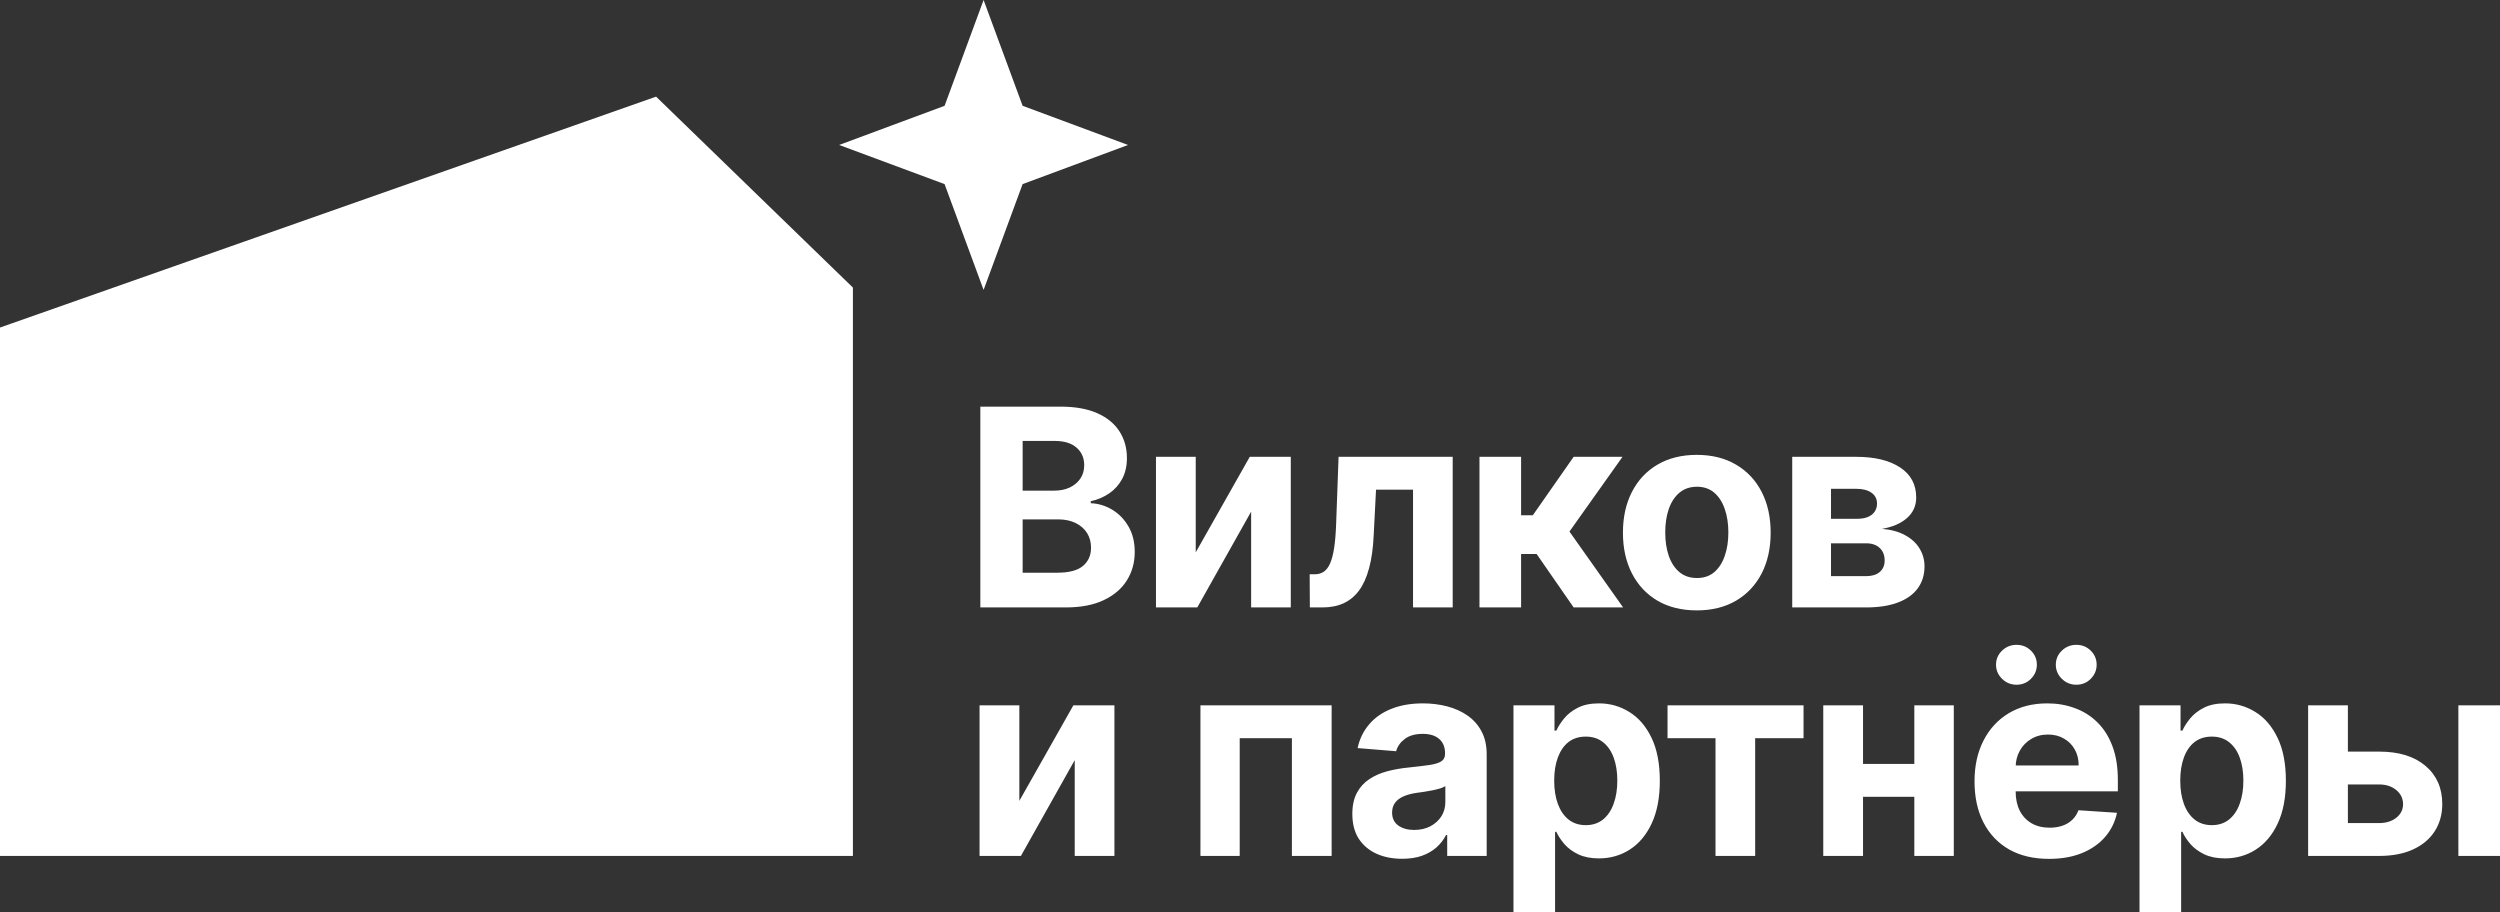
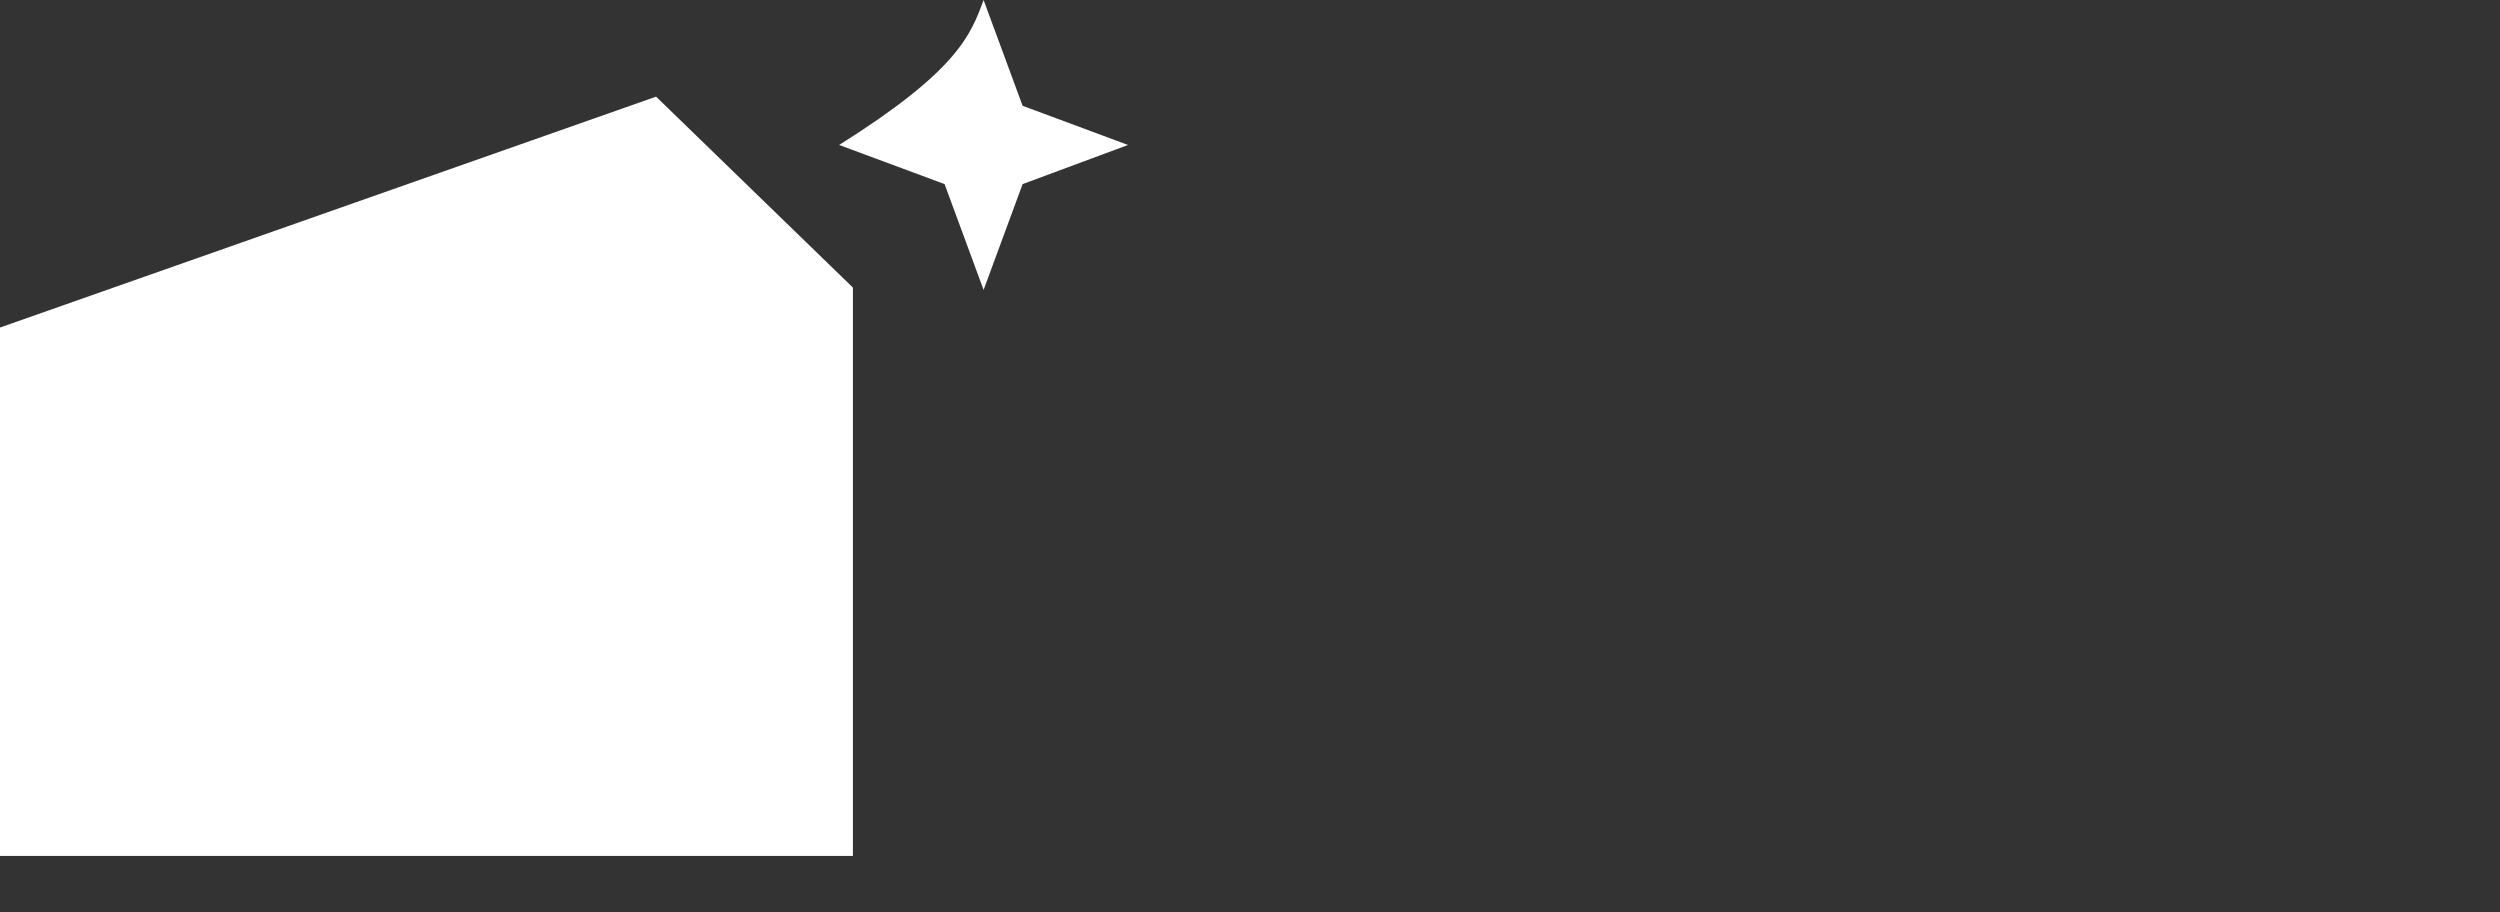
<svg xmlns="http://www.w3.org/2000/svg" viewBox="1931.5 2475 137 50" width="137" height="50" data-guides="{&quot;vertical&quot;:[],&quot;horizontal&quot;:[]}">
  <rect x="1931.5" y="2475" width="137" height="50" fill="#333333" stroke="none" />
  <path fill="white" stroke="none" fill-opacity="1" stroke-width="1" stroke-opacity="1" color="rgb(51, 51, 51)" font-size-adjust="none" id="tSvg2de91d2d88" title="Path 1" d="M 1978.239 2521.905 C 1978.239 2511.523 1978.239 2501.141 1978.239 2490.759C 1974.644 2487.271 1971.048 2483.783 1967.453 2480.296C 1955.469 2484.513 1943.484 2488.731 1931.5 2492.949C 1931.5 2502.601 1931.5 2512.253 1931.5 2521.905C 1947.08 2521.905 1962.659 2521.905 1978.239 2521.905Z" />
-   <path fill="white" stroke="none" fill-opacity="1" stroke-width="1" stroke-opacity="1" color="rgb(51, 51, 51)" font-size-adjust="none" id="tSvg975ba8f850" title="Path 2" d="M 1985.223 2508.287 C 1985.223 2504.619 1985.223 2500.952 1985.223 2497.284C 1986.687 2497.284 1988.15 2497.284 1989.614 2497.284C 1990.42 2497.284 1991.093 2497.403 1991.632 2497.643C 1992.171 2497.884 1992.576 2498.216 1992.848 2498.642C 1993.119 2499.065 1993.255 2499.552 1993.255 2500.104C 1993.255 2500.534 1993.169 2500.912 1992.998 2501.238C 1992.826 2501.56 1992.591 2501.825 1992.291 2502.033C 1991.994 2502.238 1991.655 2502.383 1991.274 2502.468C 1991.274 2502.504 1991.274 2502.54 1991.274 2502.576C 1991.691 2502.594 1992.082 2502.712 1992.446 2502.93C 1992.814 2503.149 1993.111 2503.456 1993.34 2503.85C 1993.568 2504.24 1993.683 2504.705 1993.683 2505.246C 1993.683 2505.83 1993.538 2506.352 1993.249 2506.81C 1992.964 2507.265 1992.541 2507.625 1991.98 2507.89C 1991.42 2508.155 1990.729 2508.287 1989.908 2508.287C 1988.347 2508.287 1986.785 2508.287 1985.223 2508.287ZM 1987.541 2506.385 C 1988.171 2506.385 1988.802 2506.385 1989.432 2506.385C 1990.078 2506.385 1990.549 2506.261 1990.845 2506.015C 1991.142 2505.764 1991.289 2505.431 1991.289 2505.015C 1991.289 2504.711 1991.216 2504.442 1991.07 2504.209C 1990.924 2503.977 1990.715 2503.794 1990.444 2503.661C 1990.176 2503.529 1989.856 2503.462 1989.486 2503.462C 1988.837 2503.462 1988.189 2503.462 1987.541 2503.462C 1987.541 2504.437 1987.541 2505.411 1987.541 2506.385ZM 1987.541 2501.888 C 1988.114 2501.888 1988.687 2501.888 1989.26 2501.888C 1989.578 2501.888 1989.86 2501.833 1990.106 2501.722C 1990.356 2501.607 1990.552 2501.445 1990.695 2501.238C 1990.842 2501.03 1990.915 2500.781 1990.915 2500.491C 1990.915 2500.093 1990.774 2499.773 1990.492 2499.529C 1990.214 2499.285 1989.817 2499.164 1989.303 2499.164C 1988.716 2499.164 1988.129 2499.164 1987.541 2499.164C 1987.541 2500.072 1987.541 2500.98 1987.541 2501.888ZM 1997.026 2505.268 C 1998.013 2503.524 1999 2501.779 1999.987 2500.034C 2000.736 2500.034 2001.486 2500.034 2002.235 2500.034C 2002.235 2502.785 2002.235 2505.536 2002.235 2508.287C 2001.511 2508.287 2000.787 2508.287 2000.062 2508.287C 2000.062 2506.538 2000.062 2504.788 2000.062 2503.038C 1999.079 2504.788 1998.095 2506.538 1997.111 2508.287C 1996.357 2508.287 1995.602 2508.287 1994.847 2508.287C 1994.847 2505.536 1994.847 2502.785 1994.847 2500.034C 1995.573 2500.034 1996.3 2500.034 1997.026 2500.034C 1997.026 2501.779 1997.026 2503.524 1997.026 2505.268ZM 2003.28 2508.287 C 2003.277 2507.682 2003.273 2507.076 2003.27 2506.471C 2003.361 2506.471 2003.452 2506.471 2003.543 2506.471C 2003.736 2506.471 2003.901 2506.425 2004.041 2506.332C 2004.183 2506.235 2004.302 2506.079 2004.394 2505.864C 2004.487 2505.649 2004.56 2505.364 2004.614 2505.01C 2004.667 2504.651 2004.703 2504.211 2004.721 2503.688C 2004.765 2502.47 2004.81 2501.252 2004.854 2500.034C 2006.939 2500.034 2009.024 2500.034 2011.108 2500.034C 2011.108 2502.785 2011.108 2505.536 2011.108 2508.287C 2010.384 2508.287 2009.659 2508.287 2008.934 2508.287C 2008.934 2506.136 2008.934 2503.985 2008.934 2501.834C 2008.258 2501.834 2007.582 2501.834 2006.906 2501.834C 2006.863 2502.674 2006.82 2503.514 2006.777 2504.354C 2006.745 2505.046 2006.661 2505.64 2006.525 2506.138C 2006.393 2506.636 2006.209 2507.044 2005.974 2507.363C 2005.738 2507.678 2005.454 2507.911 2005.123 2508.062C 2004.79 2508.213 2004.405 2508.287 2003.966 2508.287C 2003.737 2508.287 2003.509 2508.287 2003.28 2508.287ZM 2012.575 2508.287 C 2012.575 2505.536 2012.575 2502.785 2012.575 2500.034C 2013.335 2500.034 2014.095 2500.034 2014.856 2500.034C 2014.856 2501.102 2014.856 2502.169 2014.856 2503.237C 2015.07 2503.237 2015.284 2503.237 2015.498 2503.237C 2016.244 2502.169 2016.99 2501.102 2017.736 2500.034C 2018.629 2500.034 2019.521 2500.034 2020.413 2500.034C 2019.444 2501.399 2018.475 2502.764 2017.506 2504.129C 2018.486 2505.515 2019.466 2506.901 2020.446 2508.287C 2019.543 2508.287 2018.639 2508.287 2017.736 2508.287C 2017.06 2507.311 2016.383 2506.335 2015.707 2505.359C 2015.423 2505.359 2015.139 2505.359 2014.856 2505.359C 2014.856 2506.335 2014.856 2507.311 2014.856 2508.287C 2014.095 2508.287 2013.335 2508.287 2012.575 2508.287ZM 2024.485 2508.449 C 2023.653 2508.449 2022.934 2508.271 2022.327 2507.917C 2021.724 2507.558 2021.258 2507.06 2020.93 2506.423C 2020.601 2505.782 2020.437 2505.038 2020.437 2504.193C 2020.437 2503.34 2020.601 2502.595 2020.93 2501.958C 2021.258 2501.317 2021.724 2500.819 2022.327 2500.464C 2022.934 2500.106 2023.653 2499.927 2024.485 2499.927C 2025.316 2499.927 2026.034 2500.106 2026.637 2500.464C 2027.244 2500.819 2027.711 2501.317 2028.04 2501.958C 2028.368 2502.595 2028.532 2503.34 2028.532 2504.193C 2028.532 2505.038 2028.368 2505.782 2028.04 2506.423C 2027.711 2507.06 2027.244 2507.558 2026.637 2507.917C 2026.034 2508.271 2025.316 2508.449 2024.485 2508.449ZM 2024.495 2506.675 C 2024.874 2506.675 2025.19 2506.568 2025.443 2506.353C 2025.696 2506.134 2025.888 2505.837 2026.016 2505.461C 2026.148 2505.085 2026.214 2504.657 2026.214 2504.177C 2026.214 2503.697 2026.148 2503.269 2026.016 2502.893C 2025.888 2502.517 2025.696 2502.219 2025.443 2502.001C 2025.19 2501.783 2024.874 2501.673 2024.495 2501.673C 2024.114 2501.673 2023.792 2501.783 2023.532 2502.001C 2023.275 2502.219 2023.08 2502.517 2022.948 2502.893C 2022.82 2503.269 2022.755 2503.697 2022.755 2504.177C 2022.755 2504.657 2022.82 2505.085 2022.948 2505.461C 2023.08 2505.837 2023.275 2506.134 2023.532 2506.353C 2023.792 2506.568 2024.114 2506.675 2024.495 2506.675ZM 2029.714 2508.287 C 2029.714 2505.536 2029.714 2502.785 2029.714 2500.034C 2030.883 2500.034 2032.052 2500.034 2033.221 2500.034C 2034.234 2500.034 2035.036 2500.228 2035.625 2500.615C 2036.214 2501.001 2036.508 2501.551 2036.508 2502.264C 2036.508 2502.712 2036.342 2503.085 2036.011 2503.382C 2035.679 2503.679 2035.218 2503.88 2034.629 2503.983C 2035.122 2504.019 2035.541 2504.133 2035.888 2504.323C 2036.237 2504.509 2036.503 2504.75 2036.685 2505.047C 2036.871 2505.345 2036.963 2505.674 2036.963 2506.036C 2036.963 2506.505 2036.838 2506.908 2036.589 2507.245C 2036.342 2507.582 2035.98 2507.84 2035.502 2508.019C 2035.027 2508.198 2034.447 2508.287 2033.762 2508.287C 2032.413 2508.287 2031.064 2508.287 2029.714 2508.287ZM 2031.839 2506.573 C 2032.48 2506.573 2033.121 2506.573 2033.762 2506.573C 2034.079 2506.573 2034.327 2506.498 2034.506 2506.348C 2034.688 2506.193 2034.779 2505.984 2034.779 2505.719C 2034.779 2505.425 2034.688 2505.194 2034.506 2505.026C 2034.327 2504.857 2034.079 2504.773 2033.762 2504.773C 2033.121 2504.773 2032.48 2504.773 2031.839 2504.773C 2031.839 2505.373 2031.839 2505.973 2031.839 2506.573ZM 2031.839 2503.43 C 2032.316 2503.43 2032.792 2503.43 2033.269 2503.43C 2033.498 2503.43 2033.692 2503.398 2033.853 2503.334C 2034.017 2503.266 2034.142 2503.169 2034.228 2503.043C 2034.317 2502.918 2034.361 2502.769 2034.361 2502.598C 2034.361 2502.343 2034.259 2502.144 2034.057 2502.001C 2033.853 2501.858 2033.574 2501.786 2033.221 2501.786C 2032.76 2501.786 2032.3 2501.786 2031.839 2501.786C 2031.839 2502.334 2031.839 2502.882 2031.839 2503.43ZM 1987.36 2518.886 C 1988.347 2517.141 1989.334 2515.397 1990.321 2513.652C 1991.07 2513.652 1991.82 2513.652 1992.57 2513.652C 1992.57 2516.403 1992.57 2519.154 1992.57 2521.905C 1991.845 2521.905 1991.12 2521.905 1990.395 2521.905C 1990.395 2520.155 1990.395 2518.405 1990.395 2516.655C 1989.412 2518.405 1988.429 2520.155 1987.446 2521.905C 1986.69 2521.905 1985.935 2521.905 1985.18 2521.905C 1985.18 2519.154 1985.18 2516.403 1985.18 2513.652C 1985.907 2513.652 1986.633 2513.652 1987.36 2513.652C 1987.36 2515.397 1987.36 2517.141 1987.36 2518.886ZM 1997.284 2521.905 C 1997.284 2519.154 1997.284 2516.403 1997.284 2513.652C 1999.681 2513.652 2002.078 2513.652 2004.474 2513.652C 2004.474 2516.403 2004.474 2519.154 2004.474 2521.905C 2003.748 2521.905 2003.022 2521.905 2002.296 2521.905C 2002.296 2519.754 2002.296 2517.603 2002.296 2515.452C 2001.343 2515.452 2000.389 2515.452 1999.436 2515.452C 1999.436 2517.603 1999.436 2519.754 1999.436 2521.905C 1998.719 2521.905 1998.002 2521.905 1997.284 2521.905ZM 2008.339 2522.061 C 2007.814 2522.061 2007.346 2521.969 2006.936 2521.787C 2006.525 2521.601 2006.201 2521.326 2005.961 2520.965C 2005.726 2520.599 2005.608 2520.145 2005.608 2519.6C 2005.608 2519.141 2005.692 2518.756 2005.859 2518.445C 2006.027 2518.133 2006.256 2517.883 2006.545 2517.693C 2006.834 2517.503 2007.163 2517.359 2007.53 2517.263C 2007.901 2517.166 2008.29 2517.098 2008.697 2517.059C 2009.175 2517.008 2009.561 2516.962 2009.854 2516.919C 2010.146 2516.873 2010.359 2516.805 2010.491 2516.715C 2010.623 2516.625 2010.689 2516.493 2010.689 2516.317C 2010.689 2516.306 2010.689 2516.296 2010.689 2516.285C 2010.689 2515.944 2010.582 2515.681 2010.368 2515.495C 2010.157 2515.309 2009.857 2515.216 2009.468 2515.216C 2009.058 2515.216 2008.731 2515.307 2008.489 2515.49C 2008.246 2515.669 2008.085 2515.894 2008.006 2516.167C 2007.303 2516.109 2006.6 2516.052 2005.897 2515.995C 2006.004 2515.493 2006.215 2515.06 2006.529 2514.695C 2006.843 2514.325 2007.248 2514.042 2007.744 2513.846C 2008.244 2513.644 2008.822 2513.545 2009.479 2513.545C 2009.936 2513.545 2010.373 2513.598 2010.791 2513.706C 2011.212 2513.813 2011.585 2513.98 2011.91 2514.205C 2012.238 2514.431 2012.497 2514.721 2012.686 2515.076C 2012.875 2515.427 2012.97 2515.847 2012.97 2516.338C 2012.97 2518.194 2012.97 2520.05 2012.97 2521.905C 2012.249 2521.905 2011.528 2521.905 2010.807 2521.905C 2010.807 2521.523 2010.807 2521.142 2010.807 2520.76C 2010.785 2520.76 2010.764 2520.76 2010.743 2520.76C 2010.611 2521.018 2010.434 2521.246 2010.213 2521.443C 2009.991 2521.637 2009.725 2521.789 2009.414 2521.9C 2009.104 2522.007 2008.746 2522.061 2008.339 2522.061ZM 2008.992 2520.481 C 2009.327 2520.481 2009.623 2520.415 2009.88 2520.282C 2010.137 2520.146 2010.339 2519.964 2010.486 2519.735C 2010.632 2519.505 2010.705 2519.245 2010.705 2518.955C 2010.705 2518.663 2010.705 2518.371 2010.705 2518.079C 2010.633 2518.126 2010.535 2518.169 2010.41 2518.209C 2010.289 2518.244 2010.152 2518.278 2009.998 2518.311C 2009.845 2518.339 2009.691 2518.366 2009.538 2518.391C 2009.384 2518.413 2009.245 2518.432 2009.12 2518.45C 2008.853 2518.489 2008.618 2518.552 2008.419 2518.638C 2008.219 2518.724 2008.063 2518.84 2007.953 2518.987C 2007.843 2519.131 2007.787 2519.31 2007.787 2519.525C 2007.787 2519.837 2007.899 2520.074 2008.125 2520.239C 2008.353 2520.4 2008.642 2520.481 2008.992 2520.481ZM 2014.438 2525 C 2014.438 2521.217 2014.438 2517.435 2014.438 2513.652C 2015.187 2513.652 2015.937 2513.652 2016.686 2513.652C 2016.686 2514.114 2016.686 2514.576 2016.686 2515.038C 2016.72 2515.038 2016.754 2515.038 2016.788 2515.038C 2016.888 2514.816 2017.033 2514.59 2017.222 2514.361C 2017.414 2514.129 2017.665 2513.935 2017.972 2513.781C 2018.282 2513.623 2018.667 2513.545 2019.128 2513.545C 2019.728 2513.545 2020.281 2513.702 2020.788 2514.017C 2021.294 2514.329 2021.7 2514.8 2022.003 2515.431C 2022.307 2516.057 2022.458 2516.844 2022.458 2517.789C 2022.458 2518.71 2022.31 2519.487 2022.014 2520.121C 2021.721 2520.751 2021.322 2521.229 2020.814 2521.555C 2020.311 2521.878 2019.747 2522.04 2019.123 2522.04C 2018.68 2522.04 2018.303 2521.965 2017.993 2521.819C 2017.686 2521.672 2017.434 2521.487 2017.238 2521.266C 2017.042 2521.04 2016.892 2520.813 2016.788 2520.583C 2016.765 2520.583 2016.742 2520.583 2016.718 2520.583C 2016.718 2522.056 2016.718 2523.528 2016.718 2525C 2015.958 2525 2015.198 2525 2014.438 2525ZM 2016.67 2517.778 C 2016.67 2518.269 2016.738 2518.697 2016.874 2519.063C 2017.01 2519.428 2017.206 2519.713 2017.463 2519.917C 2017.72 2520.117 2018.033 2520.218 2018.4 2520.218C 2018.771 2520.218 2019.085 2520.116 2019.342 2519.912C 2019.599 2519.704 2019.793 2519.418 2019.925 2519.052C 2020.061 2518.683 2020.129 2518.258 2020.129 2517.778C 2020.129 2517.302 2020.063 2516.883 2019.931 2516.521C 2019.799 2516.159 2019.604 2515.876 2019.347 2515.672C 2019.09 2515.468 2018.774 2515.366 2018.4 2515.366C 2018.029 2515.366 2017.714 2515.465 2017.457 2515.661C 2017.204 2515.859 2017.01 2516.138 2016.874 2516.5C 2016.738 2516.861 2016.67 2517.288 2016.67 2517.778ZM 2022.881 2515.452 C 2022.881 2514.852 2022.881 2514.252 2022.881 2513.652C 2025.365 2513.652 2027.85 2513.652 2030.334 2513.652C 2030.334 2514.252 2030.334 2514.852 2030.334 2515.452C 2029.45 2515.452 2028.567 2515.452 2027.683 2515.452C 2027.683 2517.603 2027.683 2519.754 2027.683 2521.905C 2026.959 2521.905 2026.234 2521.905 2025.51 2521.905C 2025.51 2519.754 2025.51 2517.603 2025.51 2515.452C 2024.634 2515.452 2023.757 2515.452 2022.881 2515.452ZM 2037.138 2516.865 C 2037.138 2517.465 2037.138 2518.065 2037.138 2518.665C 2035.707 2518.665 2034.275 2518.665 2032.844 2518.665C 2032.844 2518.065 2032.844 2517.465 2032.844 2516.865C 2034.275 2516.865 2035.707 2516.865 2037.138 2516.865ZM 2033.594 2513.652 C 2033.594 2516.403 2033.594 2519.154 2033.594 2521.905C 2032.868 2521.905 2032.141 2521.905 2031.415 2521.905C 2031.415 2519.154 2031.415 2516.403 2031.415 2513.652C 2032.141 2513.652 2032.868 2513.652 2033.594 2513.652ZM 2038.568 2513.652 C 2038.568 2516.403 2038.568 2519.154 2038.568 2521.905C 2037.847 2521.905 2037.126 2521.905 2036.405 2521.905C 2036.405 2519.154 2036.405 2516.403 2036.405 2513.652C 2037.126 2513.652 2037.847 2513.652 2038.568 2513.652ZM 2043.784 2522.066 C 2042.938 2522.066 2042.209 2521.894 2041.6 2521.55C 2040.993 2521.203 2040.525 2520.712 2040.197 2520.078C 2039.868 2519.44 2039.704 2518.687 2039.704 2517.816C 2039.704 2516.967 2039.868 2516.222 2040.197 2515.581C 2040.525 2514.94 2040.987 2514.44 2041.583 2514.082C 2042.183 2513.724 2042.886 2513.545 2043.693 2513.545C 2044.235 2513.545 2044.74 2513.632 2045.208 2513.808C 2045.679 2513.98 2046.09 2514.239 2046.439 2514.587C 2046.793 2514.934 2047.067 2515.372 2047.264 2515.898C 2047.46 2516.421 2047.558 2517.034 2047.558 2517.736C 2047.558 2517.945 2047.558 2518.155 2047.558 2518.365C 2045.243 2518.365 2042.929 2518.365 2040.614 2518.365C 2040.614 2517.892 2040.614 2517.419 2040.614 2516.946C 2042.213 2516.946 2043.812 2516.946 2045.411 2516.946C 2045.411 2516.616 2045.34 2516.324 2045.197 2516.07C 2045.055 2515.816 2044.856 2515.617 2044.603 2515.474C 2044.353 2515.326 2044.062 2515.253 2043.73 2515.253C 2043.384 2515.253 2043.077 2515.334 2042.81 2515.495C 2042.545 2515.652 2042.338 2515.866 2042.188 2516.134C 2042.038 2516.4 2041.961 2516.695 2041.958 2517.021C 2041.958 2517.47 2041.958 2517.92 2041.958 2518.37C 2041.958 2518.778 2042.033 2519.131 2042.183 2519.428C 2042.336 2519.725 2042.552 2519.955 2042.831 2520.116C 2043.109 2520.277 2043.439 2520.358 2043.821 2520.358C 2044.075 2520.358 2044.307 2520.322 2044.517 2520.25C 2044.728 2520.179 2044.908 2520.071 2045.058 2519.927C 2045.208 2519.785 2045.322 2519.609 2045.401 2519.401C 2046.104 2519.448 2046.808 2519.494 2047.511 2519.541C 2047.404 2520.049 2047.183 2520.493 2046.852 2520.873C 2046.523 2521.25 2046.099 2521.543 2045.578 2521.755C 2045.06 2521.963 2044.462 2522.066 2043.784 2522.066ZM 2042.006 2512.523 C 2041.699 2512.523 2041.435 2512.416 2041.214 2512.201C 2040.993 2511.982 2040.882 2511.725 2040.882 2511.428C 2040.882 2511.123 2040.993 2510.865 2041.214 2510.654C 2041.435 2510.442 2041.699 2510.337 2042.006 2510.337C 2042.317 2510.337 2042.579 2510.442 2042.793 2510.654C 2043.011 2510.865 2043.12 2511.123 2043.12 2511.428C 2043.12 2511.725 2043.011 2511.982 2042.793 2512.201C 2042.579 2512.416 2042.317 2512.523 2042.006 2512.523ZM 2045.283 2512.523 C 2044.976 2512.523 2044.712 2512.416 2044.491 2512.201C 2044.269 2511.982 2044.159 2511.725 2044.159 2511.428C 2044.159 2511.123 2044.269 2510.865 2044.491 2510.654C 2044.712 2510.442 2044.976 2510.337 2045.283 2510.337C 2045.594 2510.337 2045.856 2510.442 2046.07 2510.654C 2046.288 2510.865 2046.396 2511.123 2046.396 2511.428C 2046.396 2511.725 2046.288 2511.982 2046.07 2512.201C 2045.856 2512.416 2045.594 2512.523 2045.283 2512.523ZM 2048.745 2525 C 2048.745 2521.217 2048.745 2517.435 2048.745 2513.652C 2049.495 2513.652 2050.244 2513.652 2050.994 2513.652C 2050.994 2514.114 2050.994 2514.576 2050.994 2515.038C 2051.028 2515.038 2051.062 2515.038 2051.096 2515.038C 2051.195 2514.816 2051.34 2514.59 2051.529 2514.361C 2051.722 2514.129 2051.972 2513.935 2052.279 2513.781C 2052.589 2513.623 2052.975 2513.545 2053.436 2513.545C 2054.035 2513.545 2054.589 2513.702 2055.095 2514.017C 2055.602 2514.329 2056.007 2514.8 2056.31 2515.431C 2056.614 2516.057 2056.766 2516.844 2056.766 2517.789C 2056.766 2518.71 2056.618 2519.487 2056.322 2520.121C 2056.028 2520.751 2055.629 2521.229 2055.122 2521.555C 2054.619 2521.878 2054.055 2522.04 2053.43 2522.04C 2052.987 2522.04 2052.611 2521.965 2052.301 2521.819C 2051.994 2521.672 2051.742 2521.487 2051.545 2521.266C 2051.349 2521.04 2051.199 2520.813 2051.096 2520.583C 2051.073 2520.583 2051.049 2520.583 2051.026 2520.583C 2051.026 2522.056 2051.026 2523.528 2051.026 2525C 2050.266 2525 2049.505 2525 2048.745 2525ZM 2050.978 2517.778 C 2050.978 2518.269 2051.046 2518.697 2051.181 2519.063C 2051.317 2519.428 2051.514 2519.713 2051.771 2519.917C 2052.028 2520.117 2052.34 2520.218 2052.708 2520.218C 2053.079 2520.218 2053.393 2520.116 2053.65 2519.912C 2053.907 2519.704 2054.102 2519.418 2054.233 2519.052C 2054.369 2518.683 2054.437 2518.258 2054.437 2517.778C 2054.437 2517.302 2054.371 2516.883 2054.239 2516.521C 2054.107 2516.159 2053.912 2515.876 2053.655 2515.672C 2053.398 2515.468 2053.082 2515.366 2052.708 2515.366C 2052.336 2515.366 2052.022 2515.465 2051.765 2515.661C 2051.511 2515.859 2051.317 2516.138 2051.181 2516.5C 2051.046 2516.861 2050.978 2517.288 2050.978 2517.778ZM 2059.414 2516.188 C 2060.233 2516.188 2061.053 2516.188 2061.872 2516.188C 2062.961 2516.188 2063.81 2516.45 2064.42 2516.972C 2065.031 2517.492 2065.336 2518.187 2065.336 2519.057C 2065.336 2519.623 2065.198 2520.121 2064.924 2520.551C 2064.649 2520.977 2064.253 2521.31 2063.735 2521.55C 2063.217 2521.787 2062.597 2521.905 2061.872 2521.905C 2060.576 2521.905 2059.281 2521.905 2057.985 2521.905C 2057.985 2519.154 2057.985 2516.403 2057.985 2513.652C 2058.711 2513.652 2059.438 2513.652 2060.164 2513.652C 2060.164 2515.803 2060.164 2517.954 2060.164 2520.105C 2060.733 2520.105 2061.303 2520.105 2061.872 2520.105C 2062.254 2520.105 2062.568 2520.008 2062.814 2519.815C 2063.06 2519.622 2063.186 2519.374 2063.189 2519.073C 2063.186 2518.755 2063.06 2518.495 2062.814 2518.294C 2062.568 2518.09 2062.254 2517.988 2061.872 2517.988C 2061.053 2517.988 2060.233 2517.988 2059.414 2517.988C 2059.414 2517.388 2059.414 2516.788 2059.414 2516.188ZM 2066.219 2521.905 C 2066.219 2519.154 2066.219 2516.403 2066.219 2513.652C 2066.979 2513.652 2067.74 2513.652 2068.5 2513.652C 2068.5 2516.403 2068.5 2519.154 2068.5 2521.905C 2067.74 2521.905 2066.979 2521.905 2066.219 2521.905Z" />
-   <path fill="white" stroke="none" fill-opacity="1" stroke-width="1" stroke-opacity="1" color="rgb(51, 51, 51)" font-size-adjust="none" id="tSvgac505bde52" title="Path 3" d="M 1985.401 2475 C 1986.114 2476.933 1986.826 2478.865 1987.539 2480.798C 1989.465 2481.513 1991.391 2482.228 1993.316 2482.944C 1991.391 2483.659 1989.465 2484.374 1987.539 2485.089C 1986.826 2487.022 1986.114 2488.954 1985.401 2490.887C 1984.688 2488.954 1983.976 2487.022 1983.263 2485.089C 1981.337 2484.374 1979.411 2483.659 1977.485 2482.944C 1979.411 2482.228 1981.337 2481.513 1983.263 2480.798C 1983.976 2478.865 1984.688 2476.933 1985.401 2475Z" />
+   <path fill="white" stroke="none" fill-opacity="1" stroke-width="1" stroke-opacity="1" color="rgb(51, 51, 51)" font-size-adjust="none" id="tSvgac505bde52" title="Path 3" d="M 1985.401 2475 C 1986.114 2476.933 1986.826 2478.865 1987.539 2480.798C 1989.465 2481.513 1991.391 2482.228 1993.316 2482.944C 1991.391 2483.659 1989.465 2484.374 1987.539 2485.089C 1986.826 2487.022 1986.114 2488.954 1985.401 2490.887C 1984.688 2488.954 1983.976 2487.022 1983.263 2485.089C 1981.337 2484.374 1979.411 2483.659 1977.485 2482.944C 1983.976 2478.865 1984.688 2476.933 1985.401 2475Z" />
  <defs />
</svg>